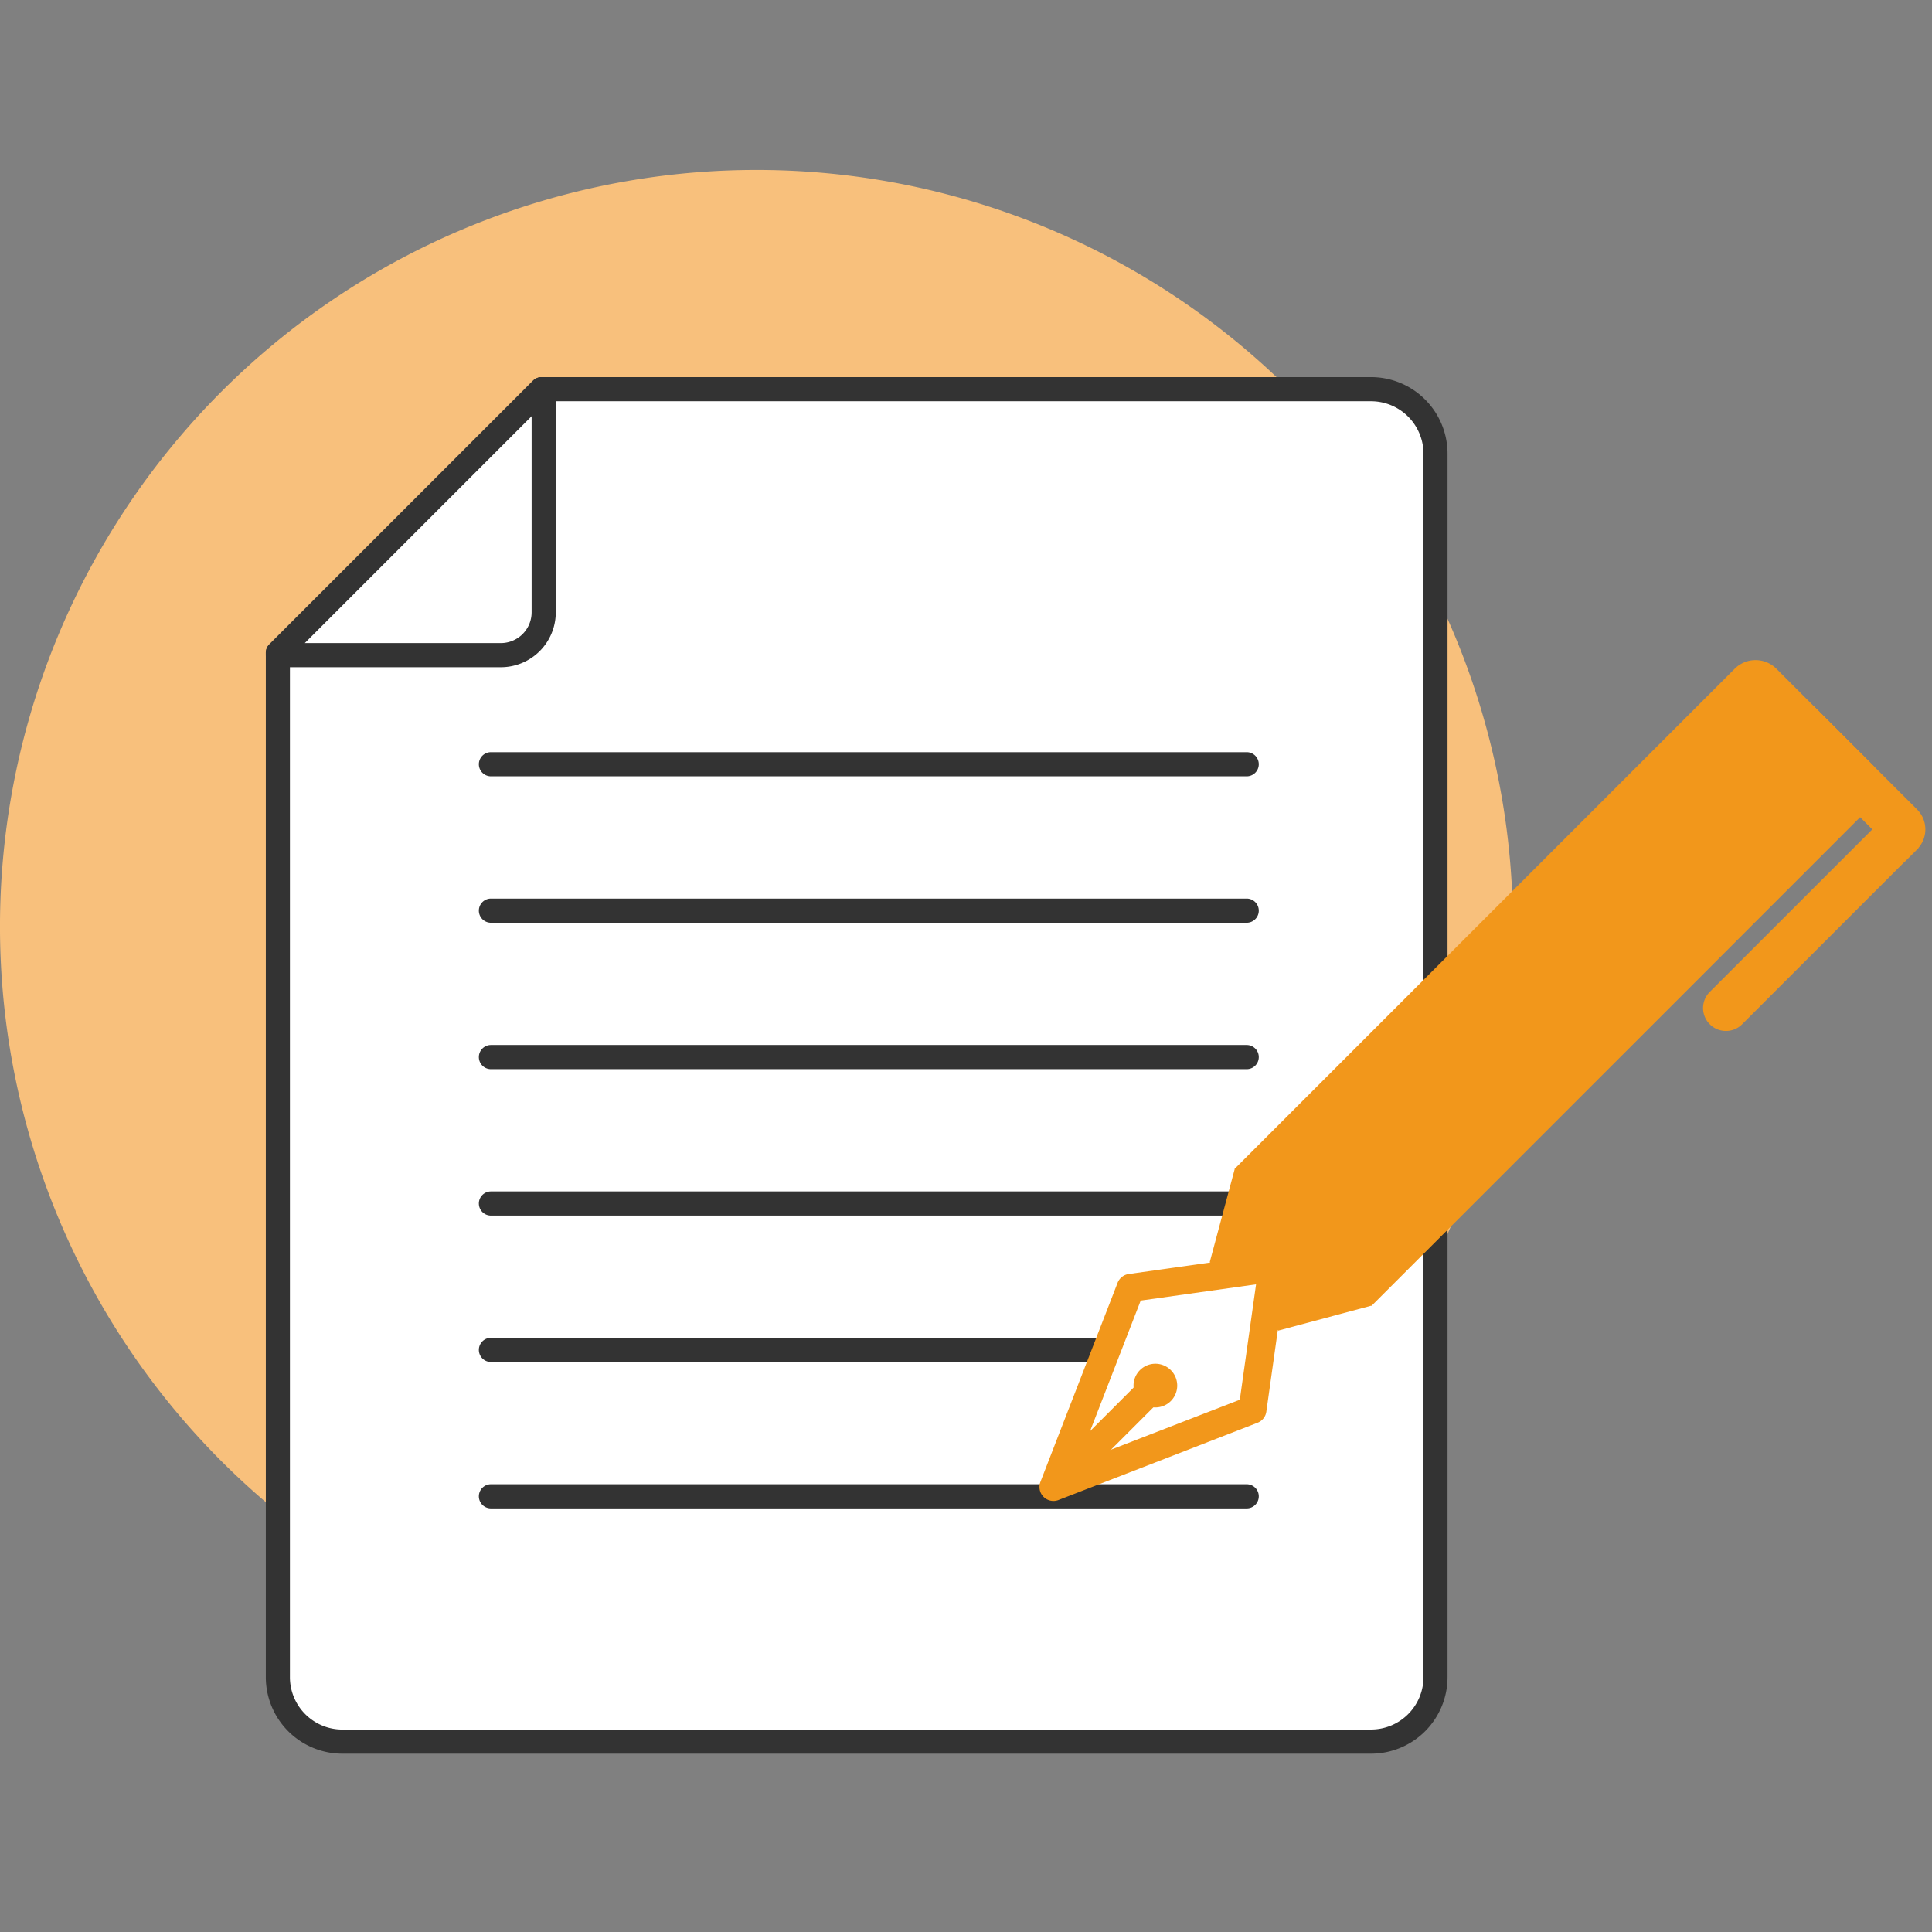
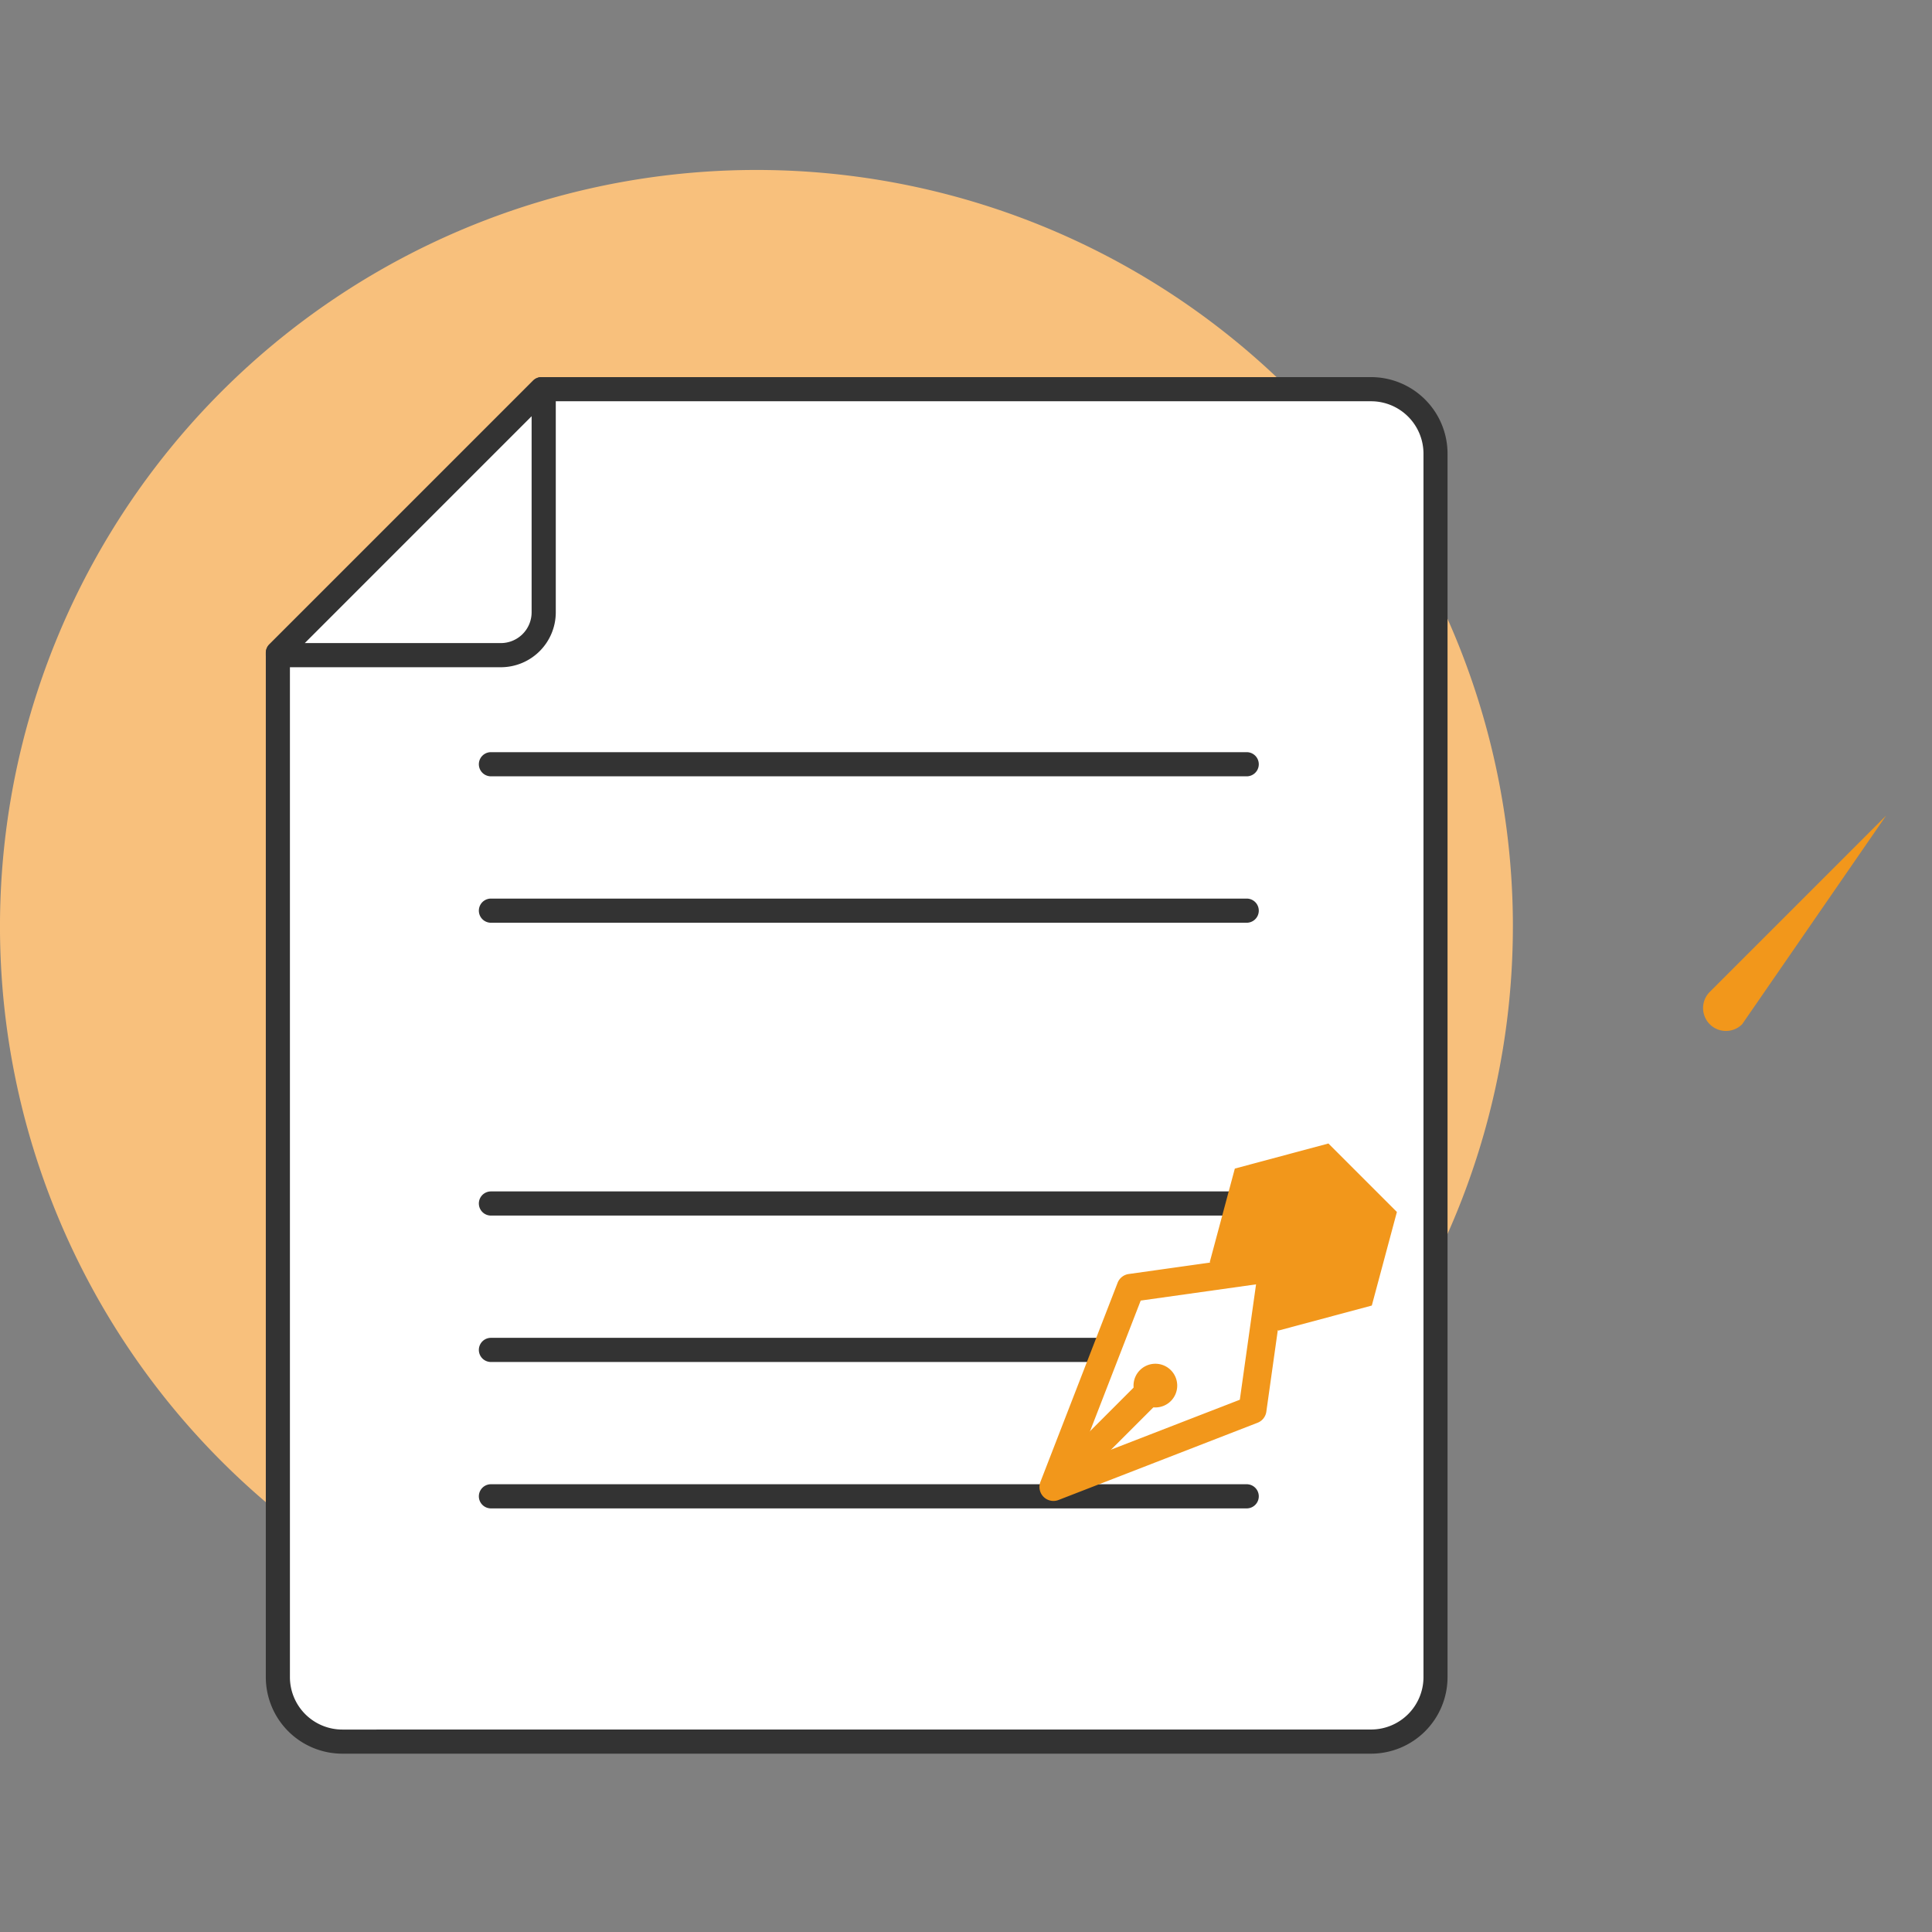
<svg xmlns="http://www.w3.org/2000/svg" width="140" height="140" viewBox="0 0 140 140">
  <rect x="0" y="0" width="140" height="140" fill="#808080" stroke="none" />
  <defs>
    <clipPath id="clip-path">
      <rect id="Rectangle_3720" data-name="Rectangle 3720" width="139.518" height="114.761" fill="none" />
    </clipPath>
  </defs>
  <g id="Group_6376" data-name="Group 6376" transform="translate(-139 -1953)">
    <g id="Group_6372" data-name="Group 6372" transform="translate(139 1965.316)">
      <g id="Group_6340" data-name="Group 6340" transform="translate(0 0)">
        <g id="Group_6339" data-name="Group 6339" clip-path="url(#clip-path)">
          <path id="Path_12179" data-name="Path 12179" d="M109.629,54.815A54.815,54.815,0,1,1,54.815,0a54.814,54.814,0,0,1,54.815,54.815" transform="translate(0 0)" fill="#f8c07c" />
          <path id="Path_12180" data-name="Path 12180" d="M101.143,18.284V106.95a4.665,4.665,0,0,1-4.667,4.667H21.927a4.665,4.665,0,0,1-4.667-4.667V32.727l19.11-19.11H96.477a4.665,4.665,0,0,1,4.667,4.667" transform="translate(2.877 2.269)" fill="#fff" />
          <path id="Path_12181" data-name="Path 12181" d="M36.5,12.867H96.6a5.548,5.548,0,0,1,5.542,5.542v88.667a5.548,5.548,0,0,1-5.542,5.542H22.052a5.548,5.548,0,0,1-5.542-5.542V32.852a.875.875,0,0,1,.256-.619l19.11-19.11A.875.875,0,0,1,36.5,12.867Zm60.107,98a3.8,3.8,0,0,0,3.792-3.792V18.409A3.8,3.8,0,0,0,96.6,14.617H36.857l-18.6,18.6v73.861a3.8,3.8,0,0,0,3.792,3.792Z" transform="translate(2.752 2.144)" fill="#333" />
          <path id="Path_12182" data-name="Path 12182" d="M36.522,13.617v16.17a3.1,3.1,0,0,1-3.1,3.1H17.26v-.163l19.11-19.11Z" transform="translate(2.877 2.269)" fill="#fff" />
          <path id="Path_12183" data-name="Path 12183" d="M36.495,12.867h.152a.875.875,0,0,1,.875.875v16.17a3.983,3.983,0,0,1-3.978,3.978H17.385a.875.875,0,0,1-.875-.875v-.163a.875.875,0,0,1,.256-.619l19.11-19.11A.875.875,0,0,1,36.495,12.867ZM33.543,32.14a2.231,2.231,0,0,0,2.228-2.228V15.7L19.334,32.14Z" transform="translate(2.752 2.144)" fill="#333" />
          <path id="Line_1058" data-name="Line 1058" d="M54.891,1H.125a.875.875,0,1,1,0-1.75H54.891a.875.875,0,0,1,0,1.75Z" transform="translate(35.45 42.939)" fill="#333" />
          <path id="Line_1059" data-name="Line 1059" d="M54.891,1H.125a.875.875,0,1,1,0-1.75H54.891a.875.875,0,0,1,0,1.75Z" transform="translate(35.45 53.549)" fill="#333" />
-           <path id="Line_1060" data-name="Line 1060" d="M54.891,1H.125a.875.875,0,1,1,0-1.75H54.891a.875.875,0,0,1,0,1.75Z" transform="translate(35.45 64.159)" fill="#333" />
          <path id="Line_1061" data-name="Line 1061" d="M54.891,1H.125a.875.875,0,1,1,0-1.75H54.891a.875.875,0,0,1,0,1.75Z" transform="translate(35.45 74.769)" fill="#333" />
          <path id="Line_1062" data-name="Line 1062" d="M54.891,1H.125a.875.875,0,1,1,0-1.75H54.891a.875.875,0,0,1,0,1.75Z" transform="translate(35.45 85.379)" fill="#333" />
          <path id="Line_1063" data-name="Line 1063" d="M54.891,1H.125a.875.875,0,1,1,0-1.75H54.891a.875.875,0,0,1,0,1.75Z" transform="translate(35.45 95.988)" fill="#333" />
-           <path id="Path_12184" data-name="Path 12184" d="M86.611,77.232l-9.925-9.925,36.235-36.236a2.136,2.136,0,0,1,3.023,0l6.9,6.9a2.136,2.136,0,0,1,0,3.023Z" transform="translate(12.781 5.074)" fill="#f2971b" />
          <path id="Path_12185" data-name="Path 12185" d="M88.7,65.431l-4.963-4.963-6.78,1.817-1.818,6.779,4.964,4.963,6.779-1.816Z" transform="translate(12.524 10.078)" fill="#f2971b" />
          <path id="Path_12186" data-name="Path 12186" d="M65.431,84.07l5.593-14.427L81.3,68.2,79.858,78.477Z" transform="translate(10.905 11.366)" fill="#fff" />
          <path id="Path_12187" data-name="Path 12187" d="M65.576,85.227a1.013,1.013,0,0,1-.944-1.379l5.593-14.427a1.013,1.013,0,0,1,.8-.637l10.28-1.446a1.013,1.013,0,0,1,1.144,1.144l-1.446,10.28a1.013,1.013,0,0,1-.637.8L65.942,85.159A1.011,1.011,0,0,1,65.576,85.227ZM71.9,70.708,67.349,82.441l11.733-4.549,1.176-8.36Z" transform="translate(10.76 11.221)" fill="#f2971b" />
          <path id="Line_1064" data-name="Line 1064" d="M.145,5.9A1.013,1.013,0,0,1-.571,4.17L4.17-.571A1.013,1.013,0,1,1,5.6.861L.861,5.6A1.01,1.01,0,0,1,.145,5.9Z" transform="translate(78.499 88.282)" fill="#f2971b" />
          <path id="Path_12188" data-name="Path 12188" d="M73.108,76.851a1.583,1.583,0,1,1,0-2.239,1.583,1.583,0,0,1,0,2.239" transform="translate(11.734 12.358)" fill="#f2971b" />
-           <path id="Path_12189" data-name="Path 12189" d="M119.584,44.585l-8.973-8.973,2.345-2.346,7.529,7.53a2.042,2.042,0,0,1,0,2.889Z" transform="translate(18.435 5.544)" fill="#f2971b" />
-           <path id="Path_12190" data-name="Path 12190" d="M106.267,52.877,119.046,40.1l2.345,2.345L108.612,55.222a1.658,1.658,0,0,1-2.345-2.345" transform="translate(17.63 6.683)" fill="#f2971b" />
+           <path id="Path_12190" data-name="Path 12190" d="M106.267,52.877,119.046,40.1L108.612,55.222a1.658,1.658,0,0,1-2.345-2.345" transform="translate(17.63 6.683)" fill="#f2971b" />
        </g>
      </g>
    </g>
    <rect id="Rectangle_3767" data-name="Rectangle 3767" width="140" height="140" transform="translate(139 1953)" fill="none" />
  </g>
</svg>